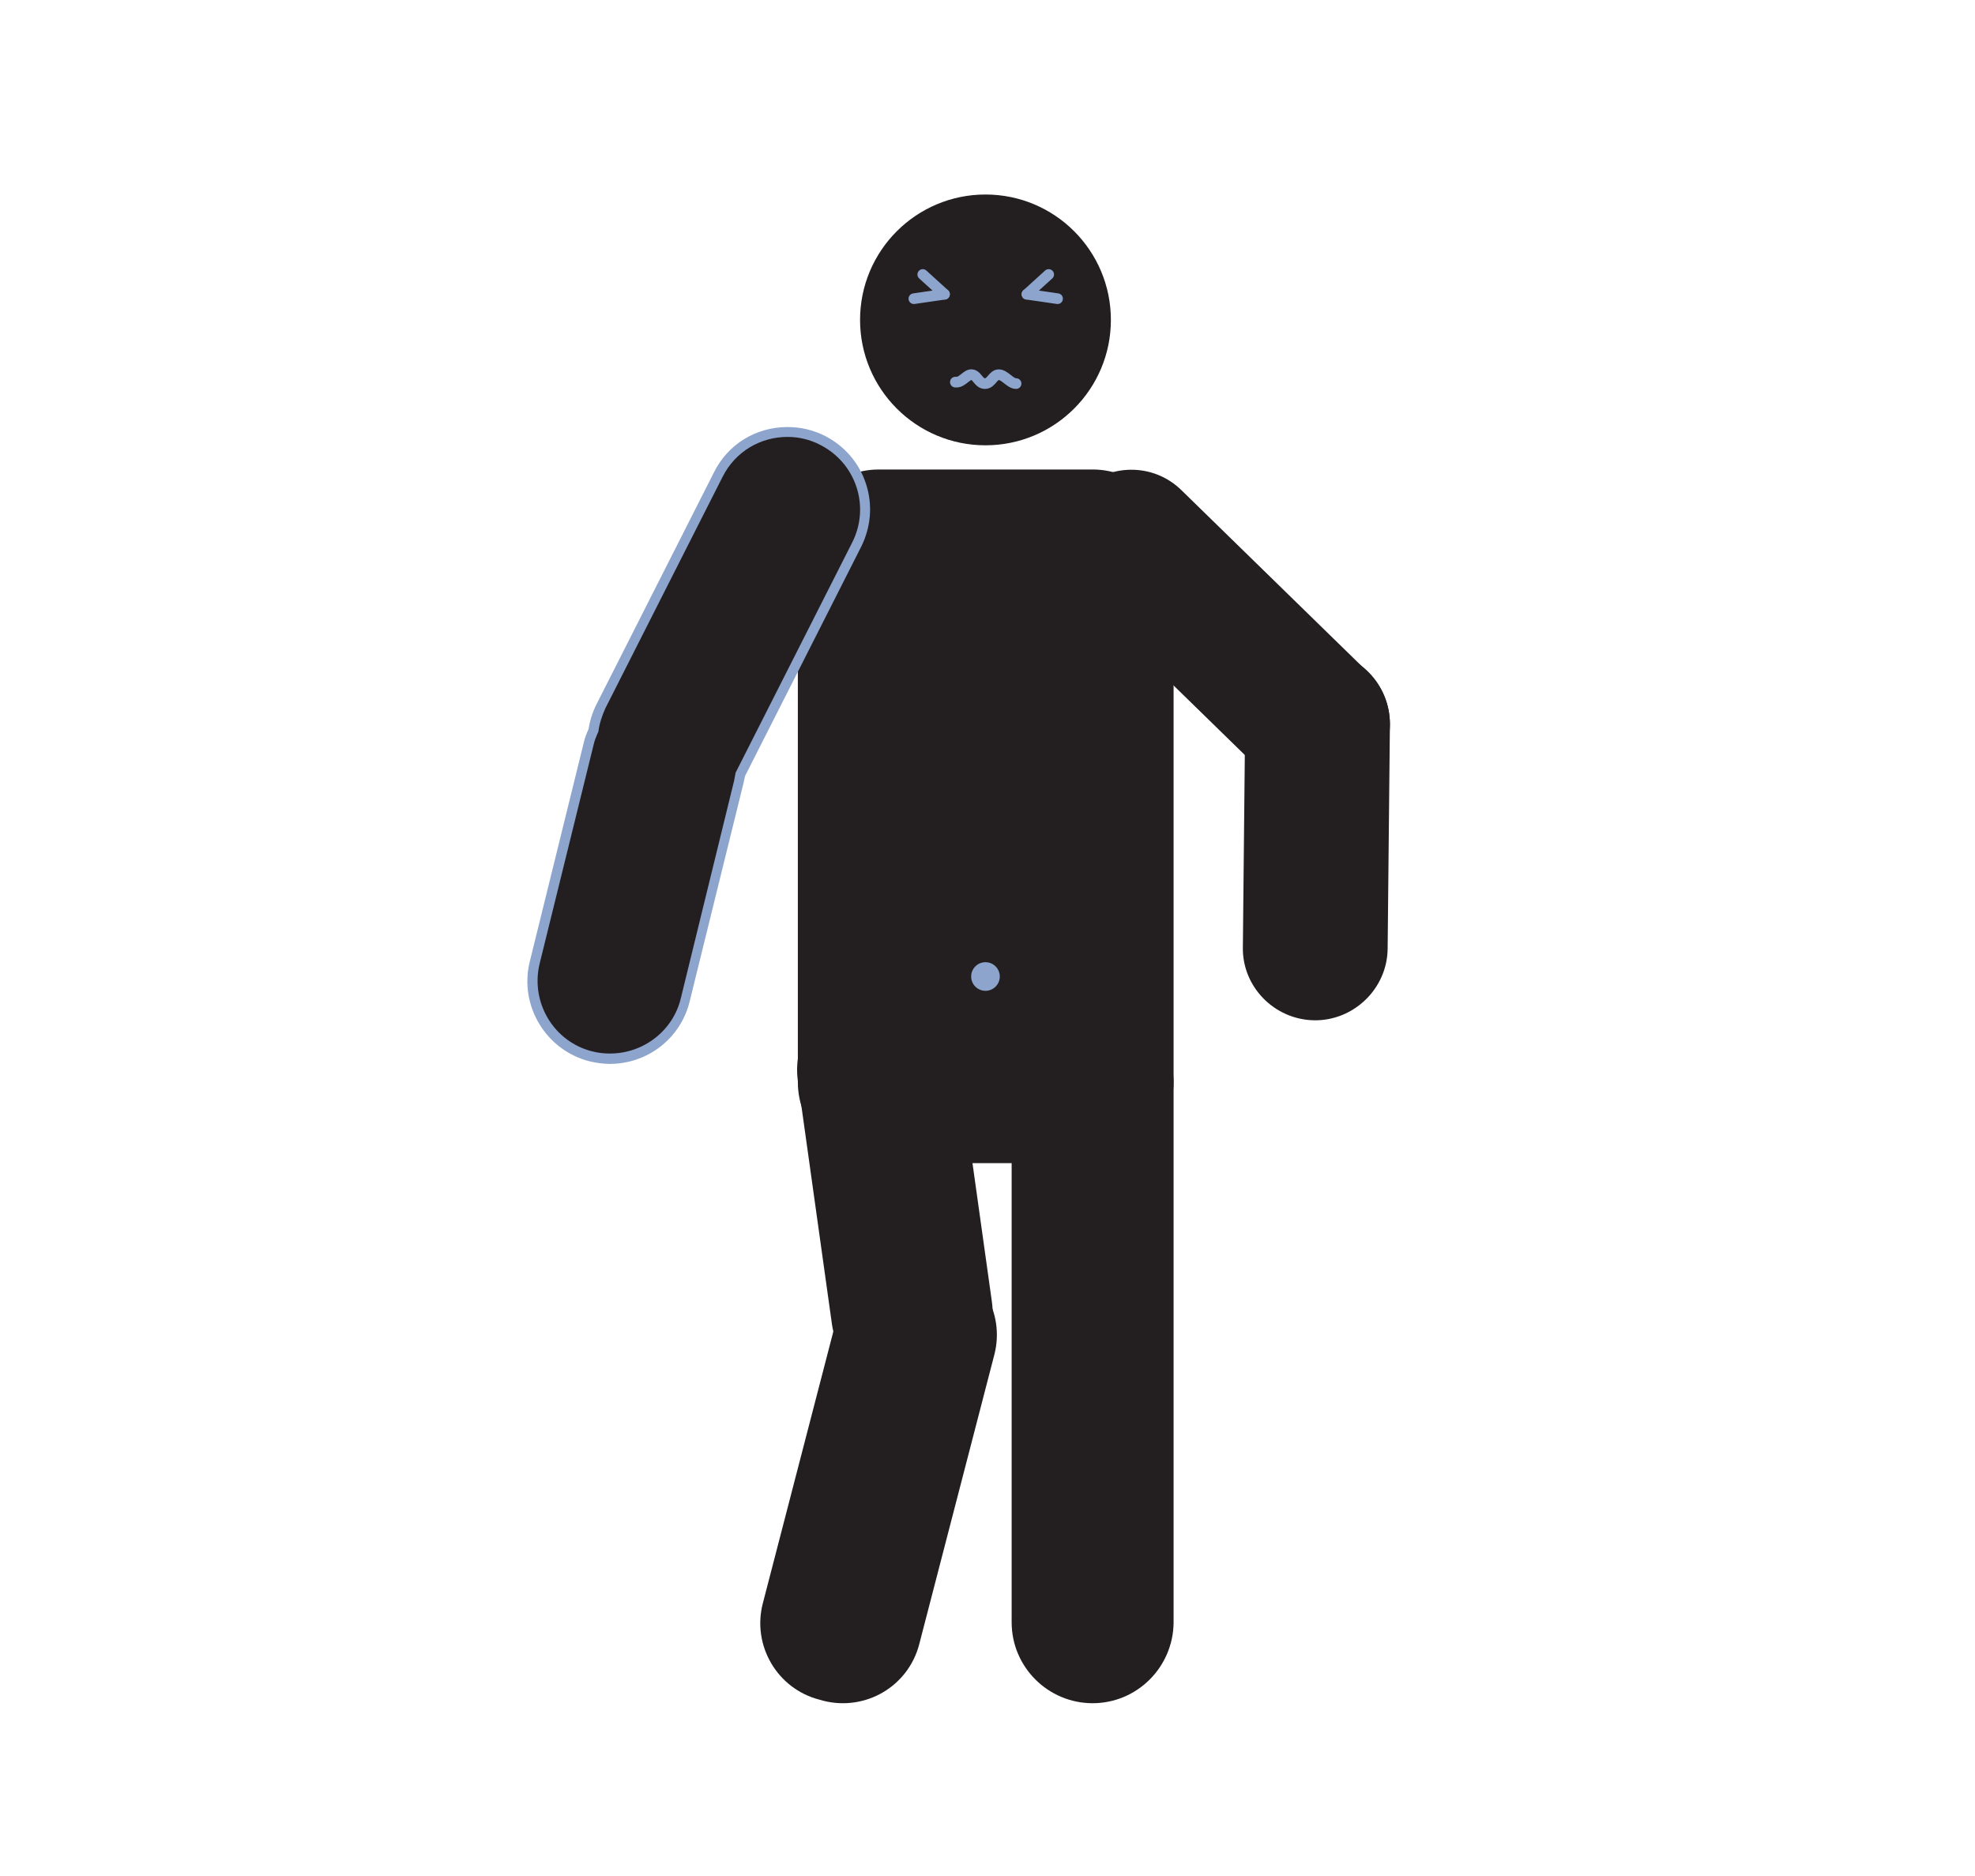
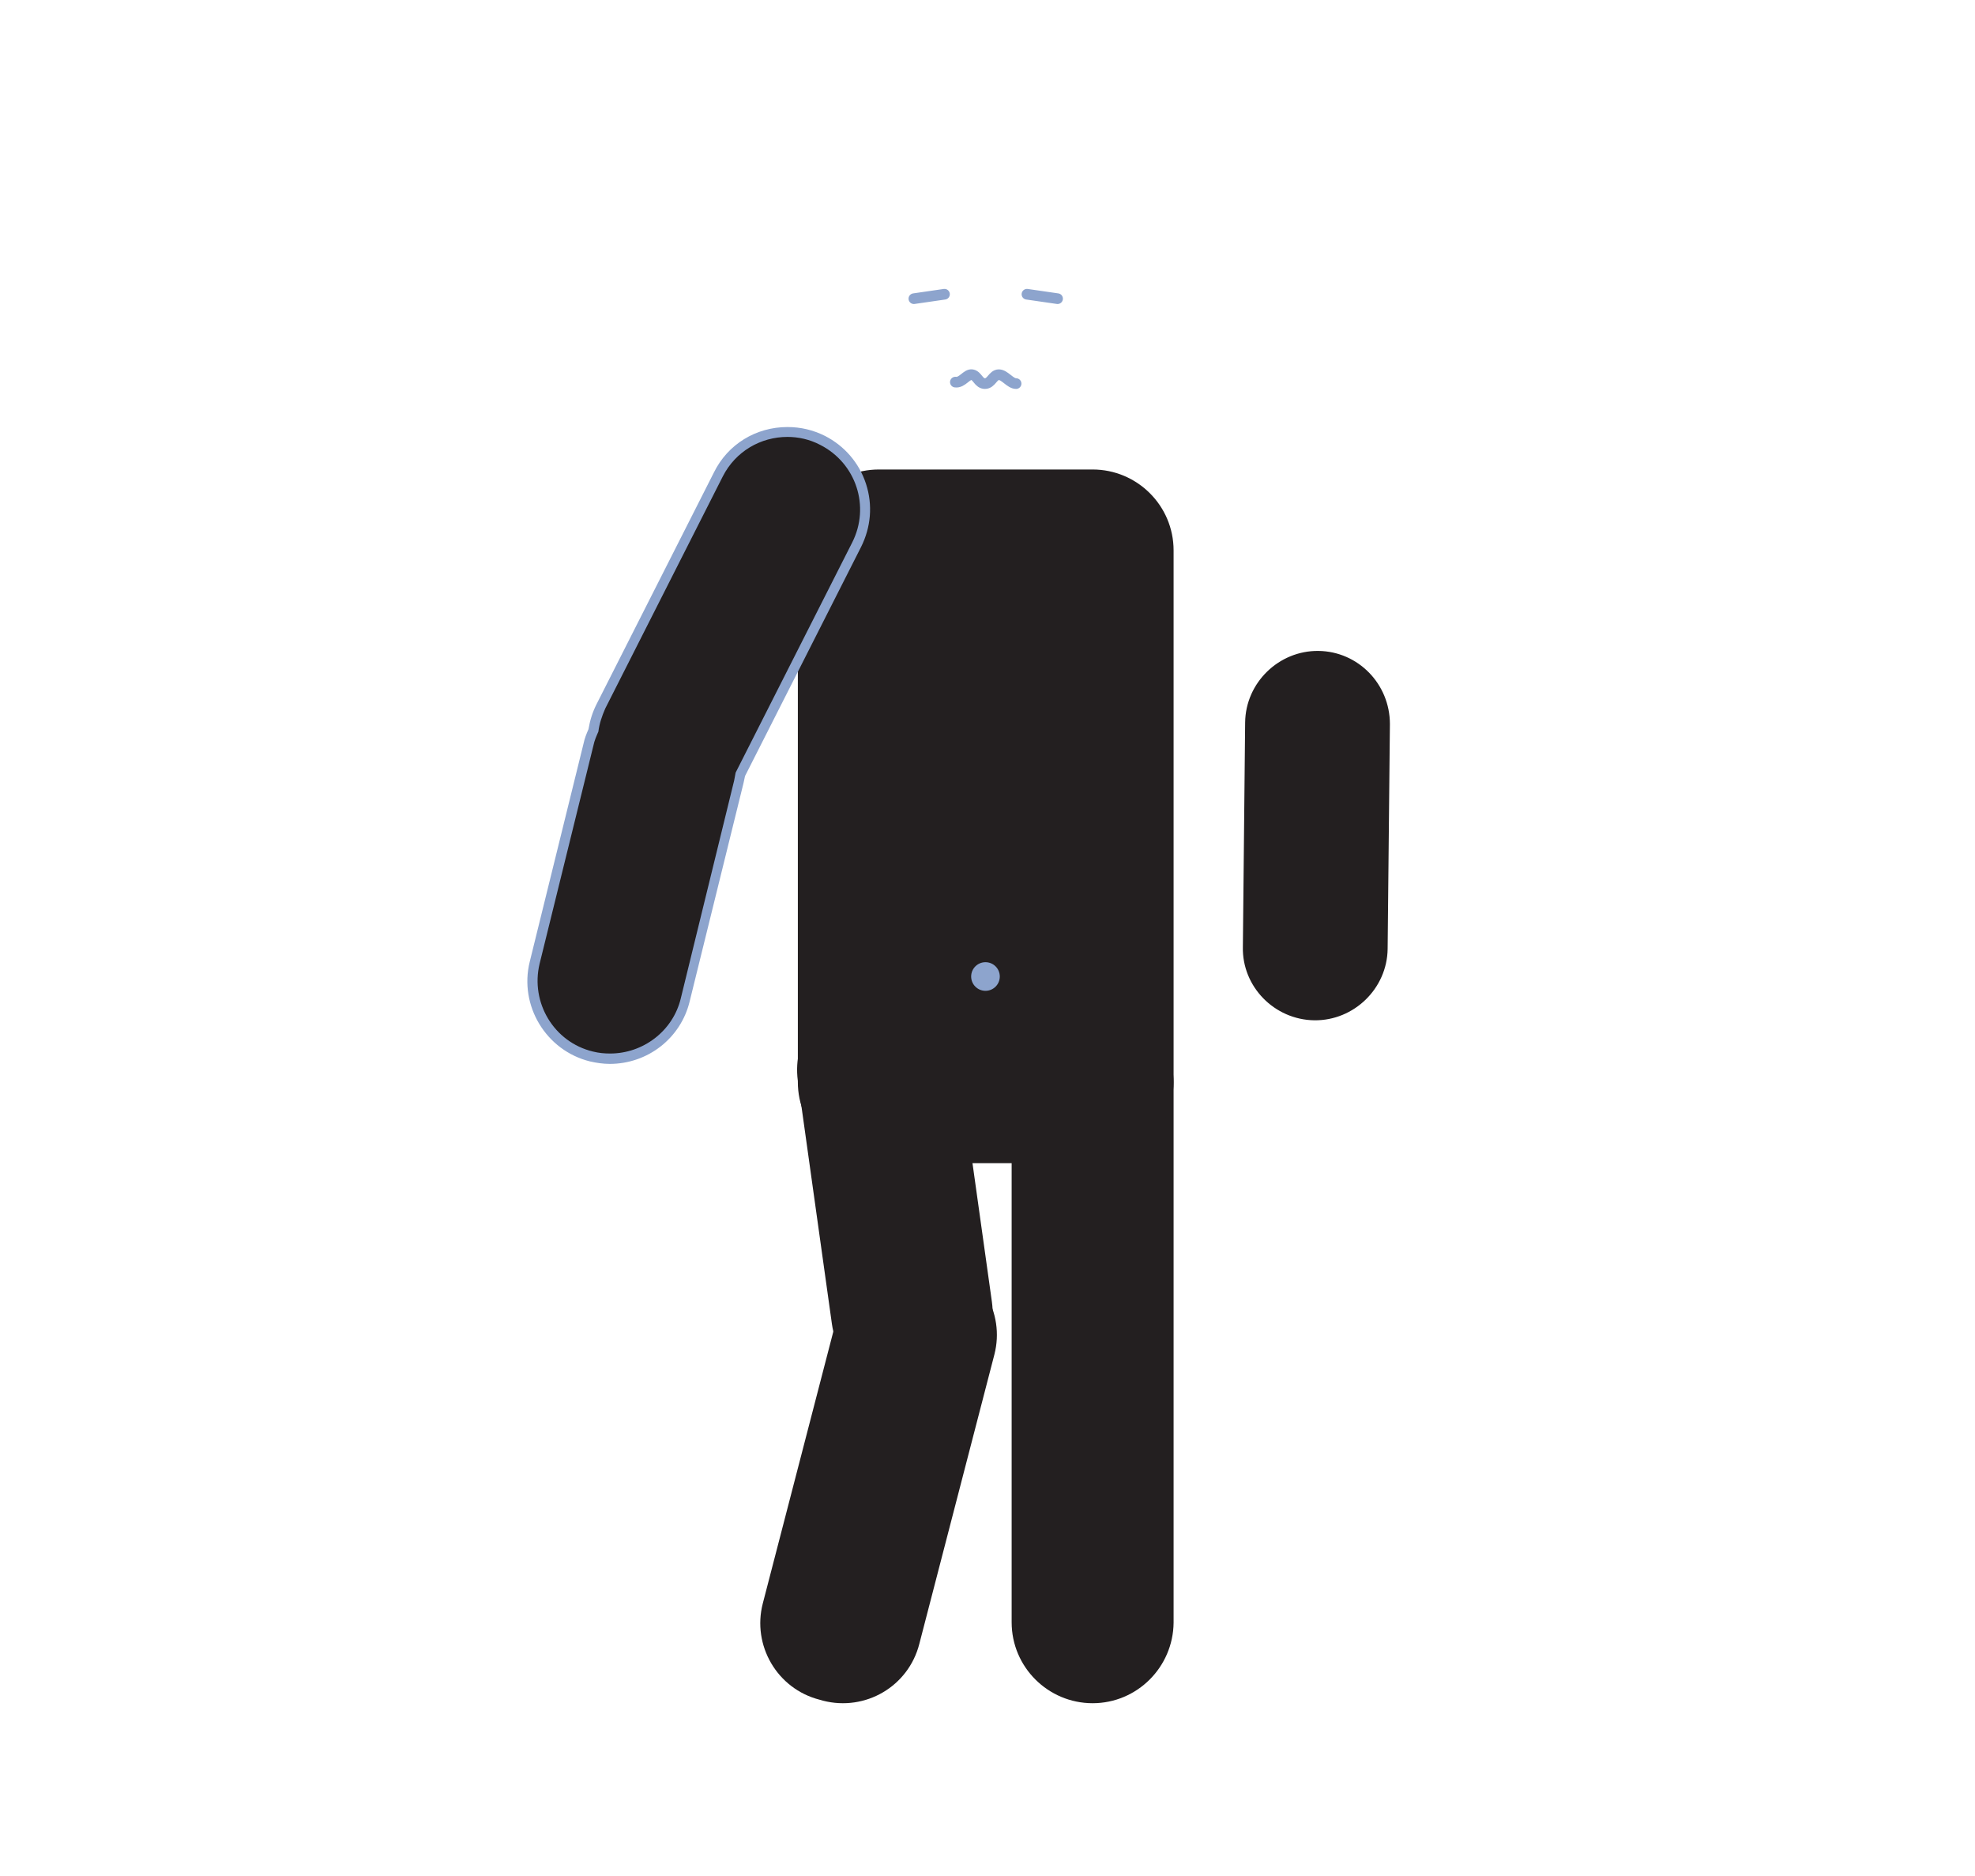
<svg xmlns="http://www.w3.org/2000/svg" version="1.1" id="broken-bones" x="0px" y="0px" viewBox="0 0 400 380" style="enable-background:new 0 0 400 380;" xml:space="preserve">
  <style type="text/css">
	.st0{fill:#231F20;}
	.st1{fill:none;stroke:#8DA4CD;stroke-width:2.16;stroke-linecap:round;stroke-linejoin:round;stroke-miterlimit:10;}
	.st2{fill:none;stroke:#8DA4CD;stroke-width:2.16;stroke-linecap:round;stroke-miterlimit:10;}
	.st3{fill:#8DA4CD;}

	#left-arm {
		animation: left-arm 1s ease-in infinite;
		transform-origin: 175.729px 110.3px;
	}


	@keyframes left-arm {
		0% {
			transform: rotate(-3deg);
		}
		50% {
			transform: rotate(0deg);
		}
		100% {
			transform: rotate(-3deg);
		}
	}


	#break {
		stroke-dasharray: 80;
 		stroke-dashoffset: 80;
  		animation: break 2s linear forwards infinite;
  		transform-origin: 259.888px 139.6px;
	}

	@keyframes break {
		0% {
			stroke-dashoffset: 80;
			transform: rotate(15deg);
		}
		50% {
			stroke-dashoffset: 0;
			transform: rotate(15deg);
		}
		100% {
			stroke-dashoffset: 0;
			transform: rotate(15deg);
		}
	}


	#lower-arm {
		animation: lower-arm .7s linear infinite;
		transform-origin: 266.61px 147.228px;
	}


	@keyframes lower-arm {
		0% {
			transform: rotate(30deg);
		}
		50% {
			transform: rotate(5deg);
		}
		100% {
			transform: rotate(30deg);
		}
	}

	#right-arm {
		animation: right-arm 1s linear forwards infinite;
		transform-origin: 230.241px 111.608px;
	}


	@keyframes right-arm {
		0% {
			transform: rotate(-25deg);
		}
		100% {
			transform: rotate(-25deg);
		}
	}

	#left-eye {
		animation: left-eye 3s ease infinite;
	}


	@keyframes left-eye {
		0% {
			transform: translate(1px, 1px);
		}
		20% {
			transform: translate(3px, 3px);
		}
		100% {
			transform: translate(3px, 3px);
		}
	}


	#right-eye {
		animation: right-eye 3s ease infinite;
	}


	@keyframes right-eye {
		0% {
			transform: translate(1px, 1px);
		}
		20% {
			transform: translate(-3px, 3px);
		}
		100% {
			transform: translate(-3px, 3px);
		}
	}

	#mouth {
		animation: mouth 3s ease infinite;
	}


	@keyframes mouth {
		0% {
			transform: translateY(0px);
		}
		20% {
			transform: translateY(-3px);
		}
		100% {
			transform: translateY(-3px);
		}
	}

</style>
  <path id="right-leg" class="st0" d="M221.29,345L221.29,345c-9,0-16.4-7.3-16.4-16.4V219.4c0-9,7.3-16.4,16.4-16.4l0,0  c9,0,16.4,7.3,16.4,16.4v109.3C237.59,337.7,230.29,345,221.29,345z" />
  <g id="left-leg">
    <path id="upper-leg" class="st0" d="M187.59,281.29l-1.5,0.2c-8.6,1.2-16.4-4.8-17.6-13.3l-6.9-49.3   c-1.2-8.6,4.8-16.4,13.3-17.6l1.5-0.2c8.6-1.2,16.4,4.8,17.6,13.3l6.9,49.3C202.09,272.19,196.19,280.09,187.59,281.29z" />
    <path id="lower-leg" class="st0" d="M166.69,344.49l-0.7-0.2c-8.6-2.2-13.7-11-11.5-19.5l15.2-58.6c2.2-8.6,10.9-13.7,19.5-11.5   l0.7,0.2c8.6,2.2,13.7,11,11.5,19.5l-15.2,58.6C183.99,341.59,175.29,346.69,166.69,344.49z" />
  </g>
  <g id="head">
-     <circle class="st0" cx="199.59" cy="64.8" r="25.4" />
    <g id="face">
      <path id="mouth" class="st1" d="M193.49,77.4c1.4,0.2,2.3-1.7,3.4-1.5s1.3,1.8,2.6,1.8s1.6-1.8,2.8-1.8s2.3,1.8,3.5,1.8" />
      <g id="right-eye">
-         <line id="upper-right-eye_" class="st2" x1="212.39" y1="55.6" x2="207.99" y2="59.6" />
        <line id="lower-right-eye" class="st2" x1="214.19" y1="60.5" x2="207.99" y2="59.6" />
      </g>
      <g id="left-eye">
-         <line id="upper-left-eye" class="st2" x1="186.89" y1="55.6" x2="191.29" y2="59.6" />
        <line id="lower-left-eye" class="st2" x1="185.09" y1="60.5" x2="191.29" y2="59.6" />
      </g>
    </g>
  </g>
  <g id="upper-body">
    <g id="body">
      <path class="st0" d="M221.29,235.6h-43.3c-9,0-16.4-7.3-16.4-16.4V111.5c0-9,7.3-16.4,16.4-16.4h43.3c9,0,16.4,7.3,16.4,16.4    v107.7C237.59,228.3,230.29,235.6,221.29,235.6z" />
      <circle class="st3" cx="199.59" cy="197.8" r="2.9" />
    </g>
    <g id="left-arm">
      <path class="st0" d="M123.59,214.4c-1.3,0-2.5-0.1-3.8-0.5c-8.4-2.1-13.6-10.6-11.5-19l10.9-44.2c0.2-1,0.6-1.9,1-2.9    c0.3-1.7,0.8-3.3,1.5-4.8l23.8-47c2.7-5.3,8.1-8.6,14-8.6c2.5,0,4.9,0.6,7.1,1.7c3.8,1.9,6.5,5.1,7.8,9.1s1,8.3-0.9,12l-23.5,46.5    c-0.1,0.5-0.2,1-0.3,1.5l-10.9,44.2C137.09,209.5,130.79,214.4,123.59,214.4L123.59,214.4z" />
      <path class="st3" d="M159.49,88.5c2.2,0,4.5,0.5,6.6,1.6l0,0c7.3,3.7,10.2,12.5,6.5,19.8l-23.6,46.6c-0.1,0.5-0.2,1-0.3,1.6    l-10.8,44.1c-1.6,6.7-7.7,11.2-14.3,11.2c-1.2,0-2.3-0.1-3.5-0.4l0,0c-7.9-1.9-12.7-9.9-10.8-17.8l10.9-44.2c0.2-1,0.6-1.9,1-2.8    c0.2-1.6,0.7-3.1,1.4-4.7l23.8-47C148.99,91.4,154.09,88.5,159.49,88.5 M159.49,86.5c-6.4,0-12.1,3.5-14.9,9.2l-23.8,47    c-0.8,1.6-1.3,3.2-1.6,5c-0.4,0.9-0.8,1.9-1,2.9l-10.9,44.2c-2.2,8.9,3.3,18,12.2,20.2c1.3,0.3,2.7,0.5,4,0.5    c7.7,0,14.4-5.2,16.2-12.7l10.9-44.2c0.1-0.4,0.2-0.9,0.3-1.4l23.5-46.4c2-4,2.4-8.5,1-12.8s-4.4-7.7-8.3-9.7    C164.69,87.1,162.19,86.5,159.49,86.5L159.49,86.5z" />
    </g>
    <g id="right-arm">
      <path id="lower-arm" class="st0" d="M266.2,206.67L266.2,206.67c8.03,0.09,14.75-6.45,14.84-14.48l0.46-45.5    c0.01-8.15-6.45-14.75-14.48-14.84l0,0c-8.03-0.09-14.75,6.45-14.84,14.48l-0.46,45.5C251.54,199.83,258.08,206.56,266.2,206.67z" />
      <g id="upper-arm">
-         <path id="_x3C_Path_x3E__5_" class="st0" d="M218.59,99.6L218.59,99.6c-5.7,5.8-5.6,15.1,0.2,20.8l37.7,36.8     c5.8,5.7,15.1,5.6,20.8-0.2l0,0c5.7-5.8,5.6-15.1-0.2-20.8l-37.7-36.8C233.59,93.6,224.29,93.8,218.59,99.6z" />
-         <path id="break" class="st1" d="M250.39,151.9c1.4-1.3-1-4.6,0.1-5.5s4,0.8,5-0.5s-1.7-3.9-0.7-5.2c0.9-1.3,4.2,0.2,5.2-1.1     c1.4-1.3-1.6-4.2-0.5-5.1s4,0.8,5-0.5s-1.7-3.9-0.7-5.2c0.9-1.3,4.8-0.2,5.8-1.5" />
-       </g>
+         </g>
    </g>
  </g>
</svg>